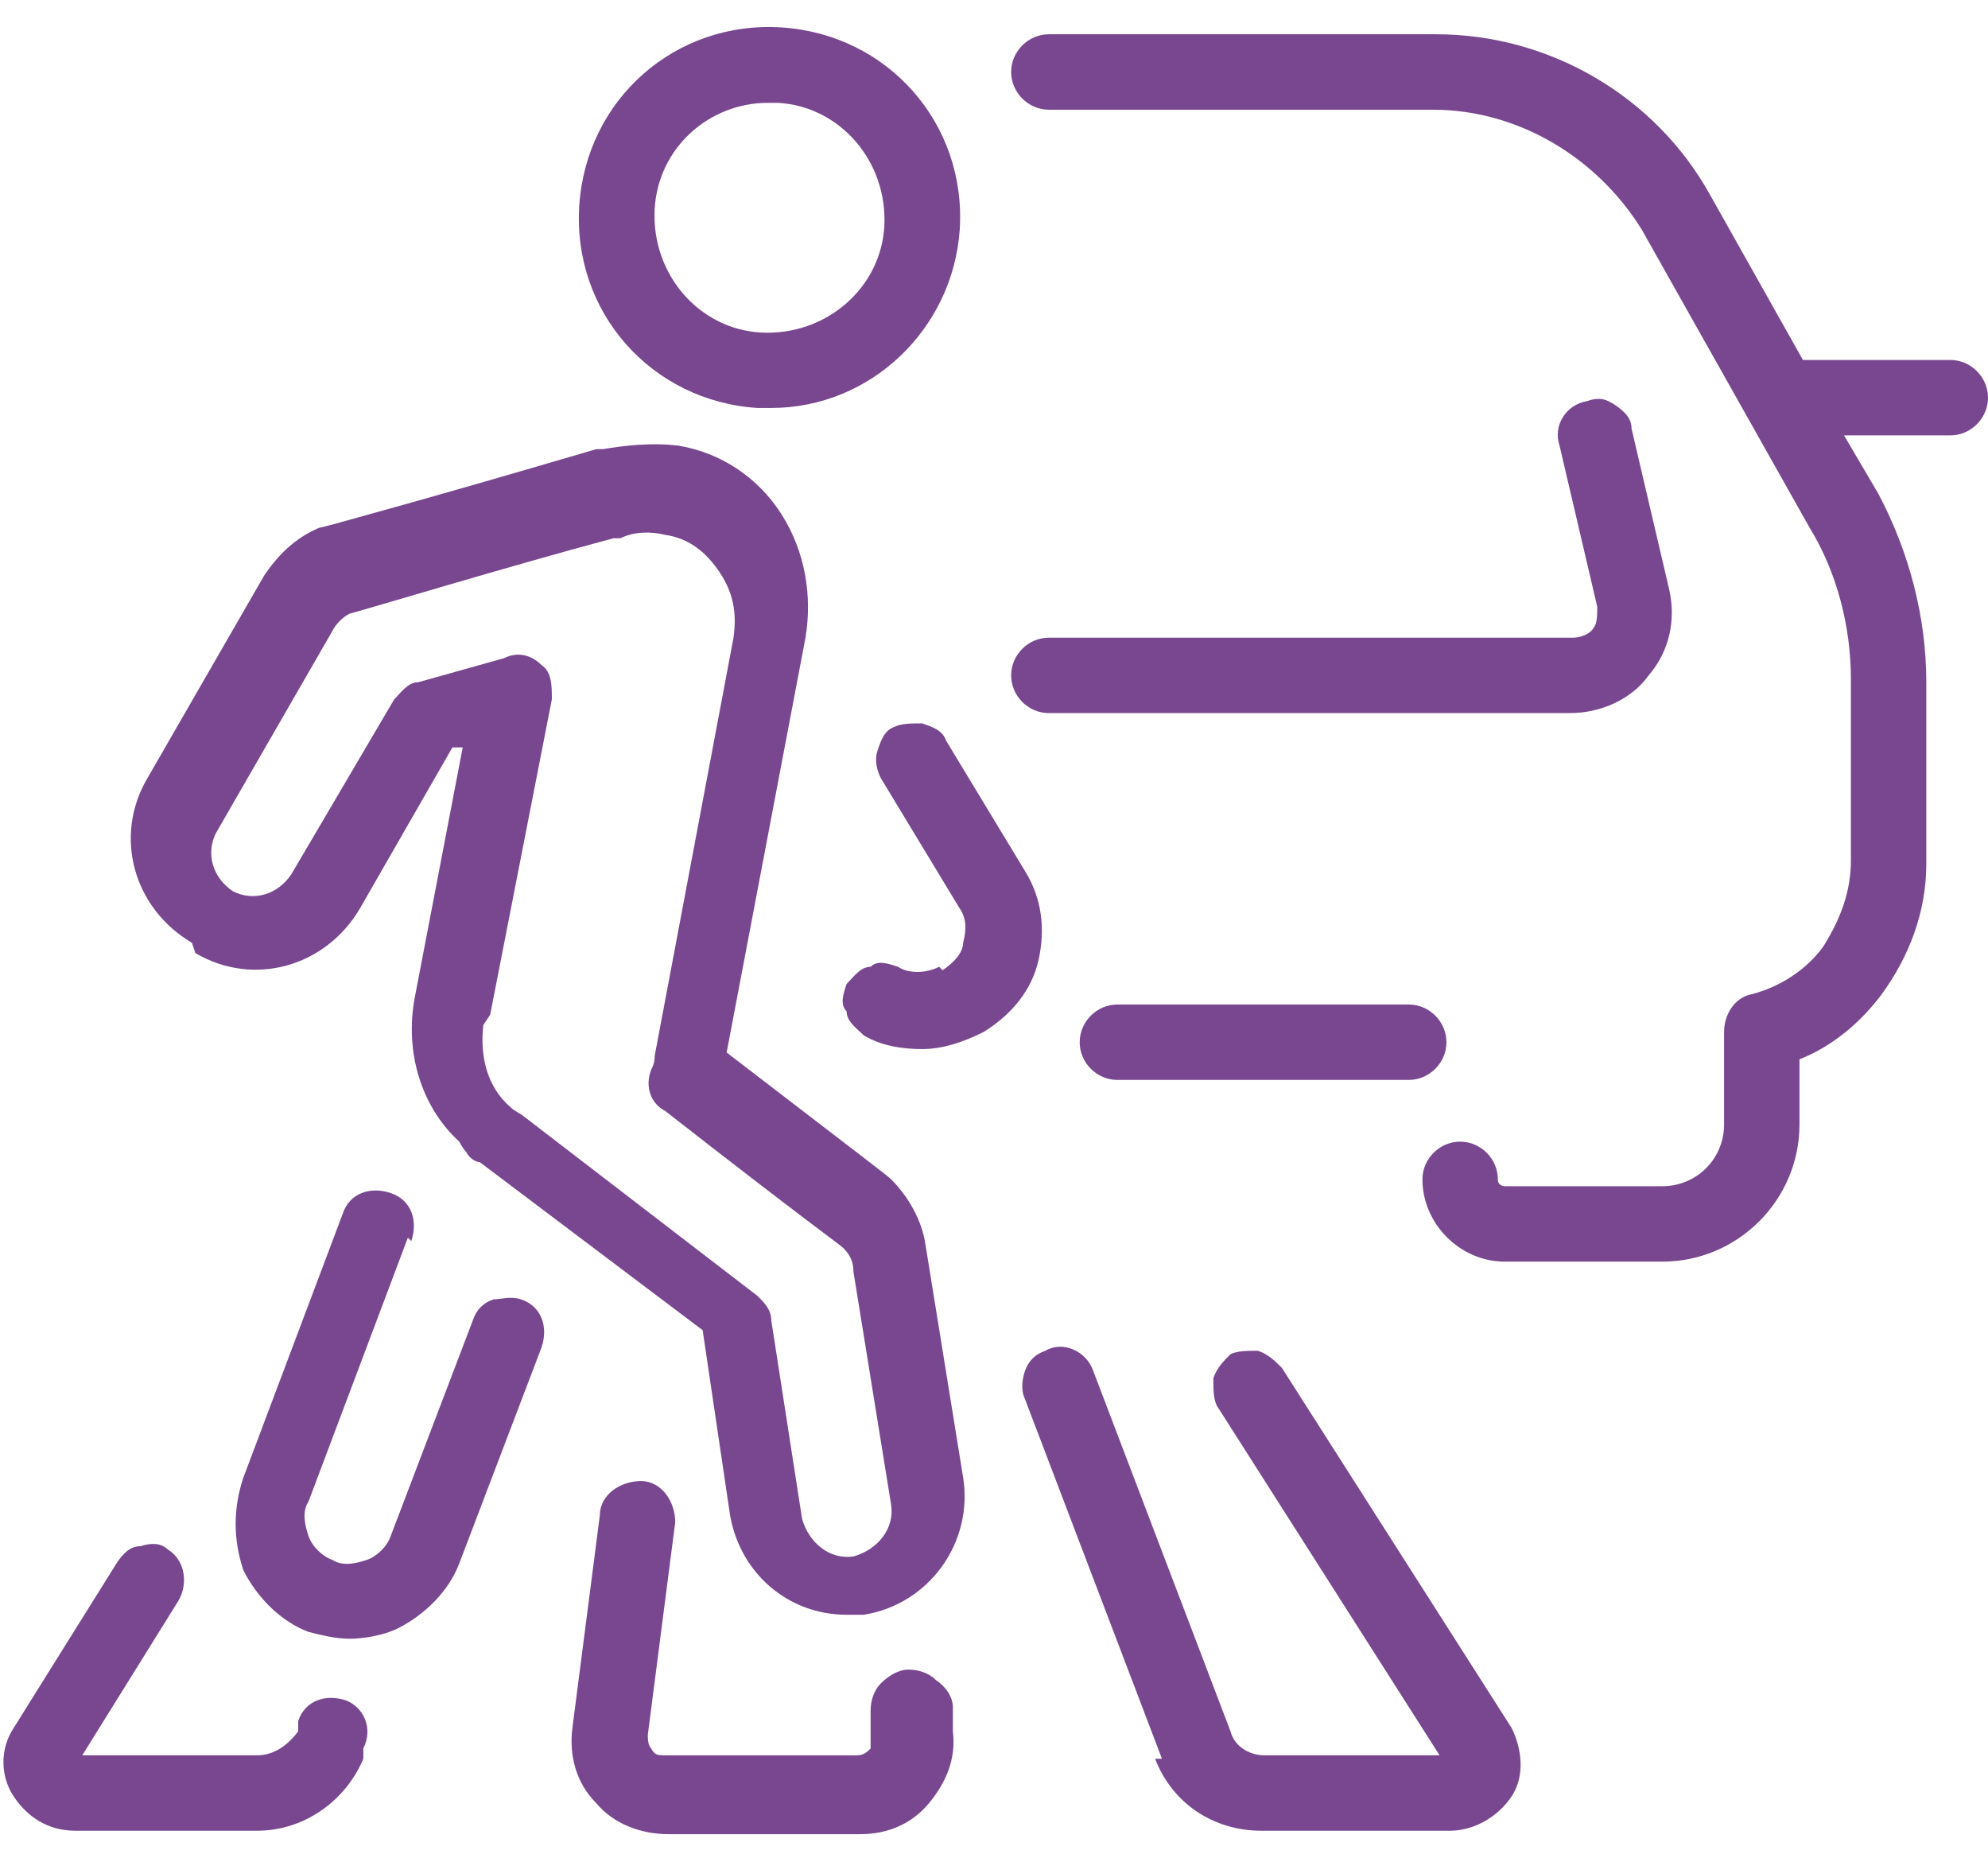
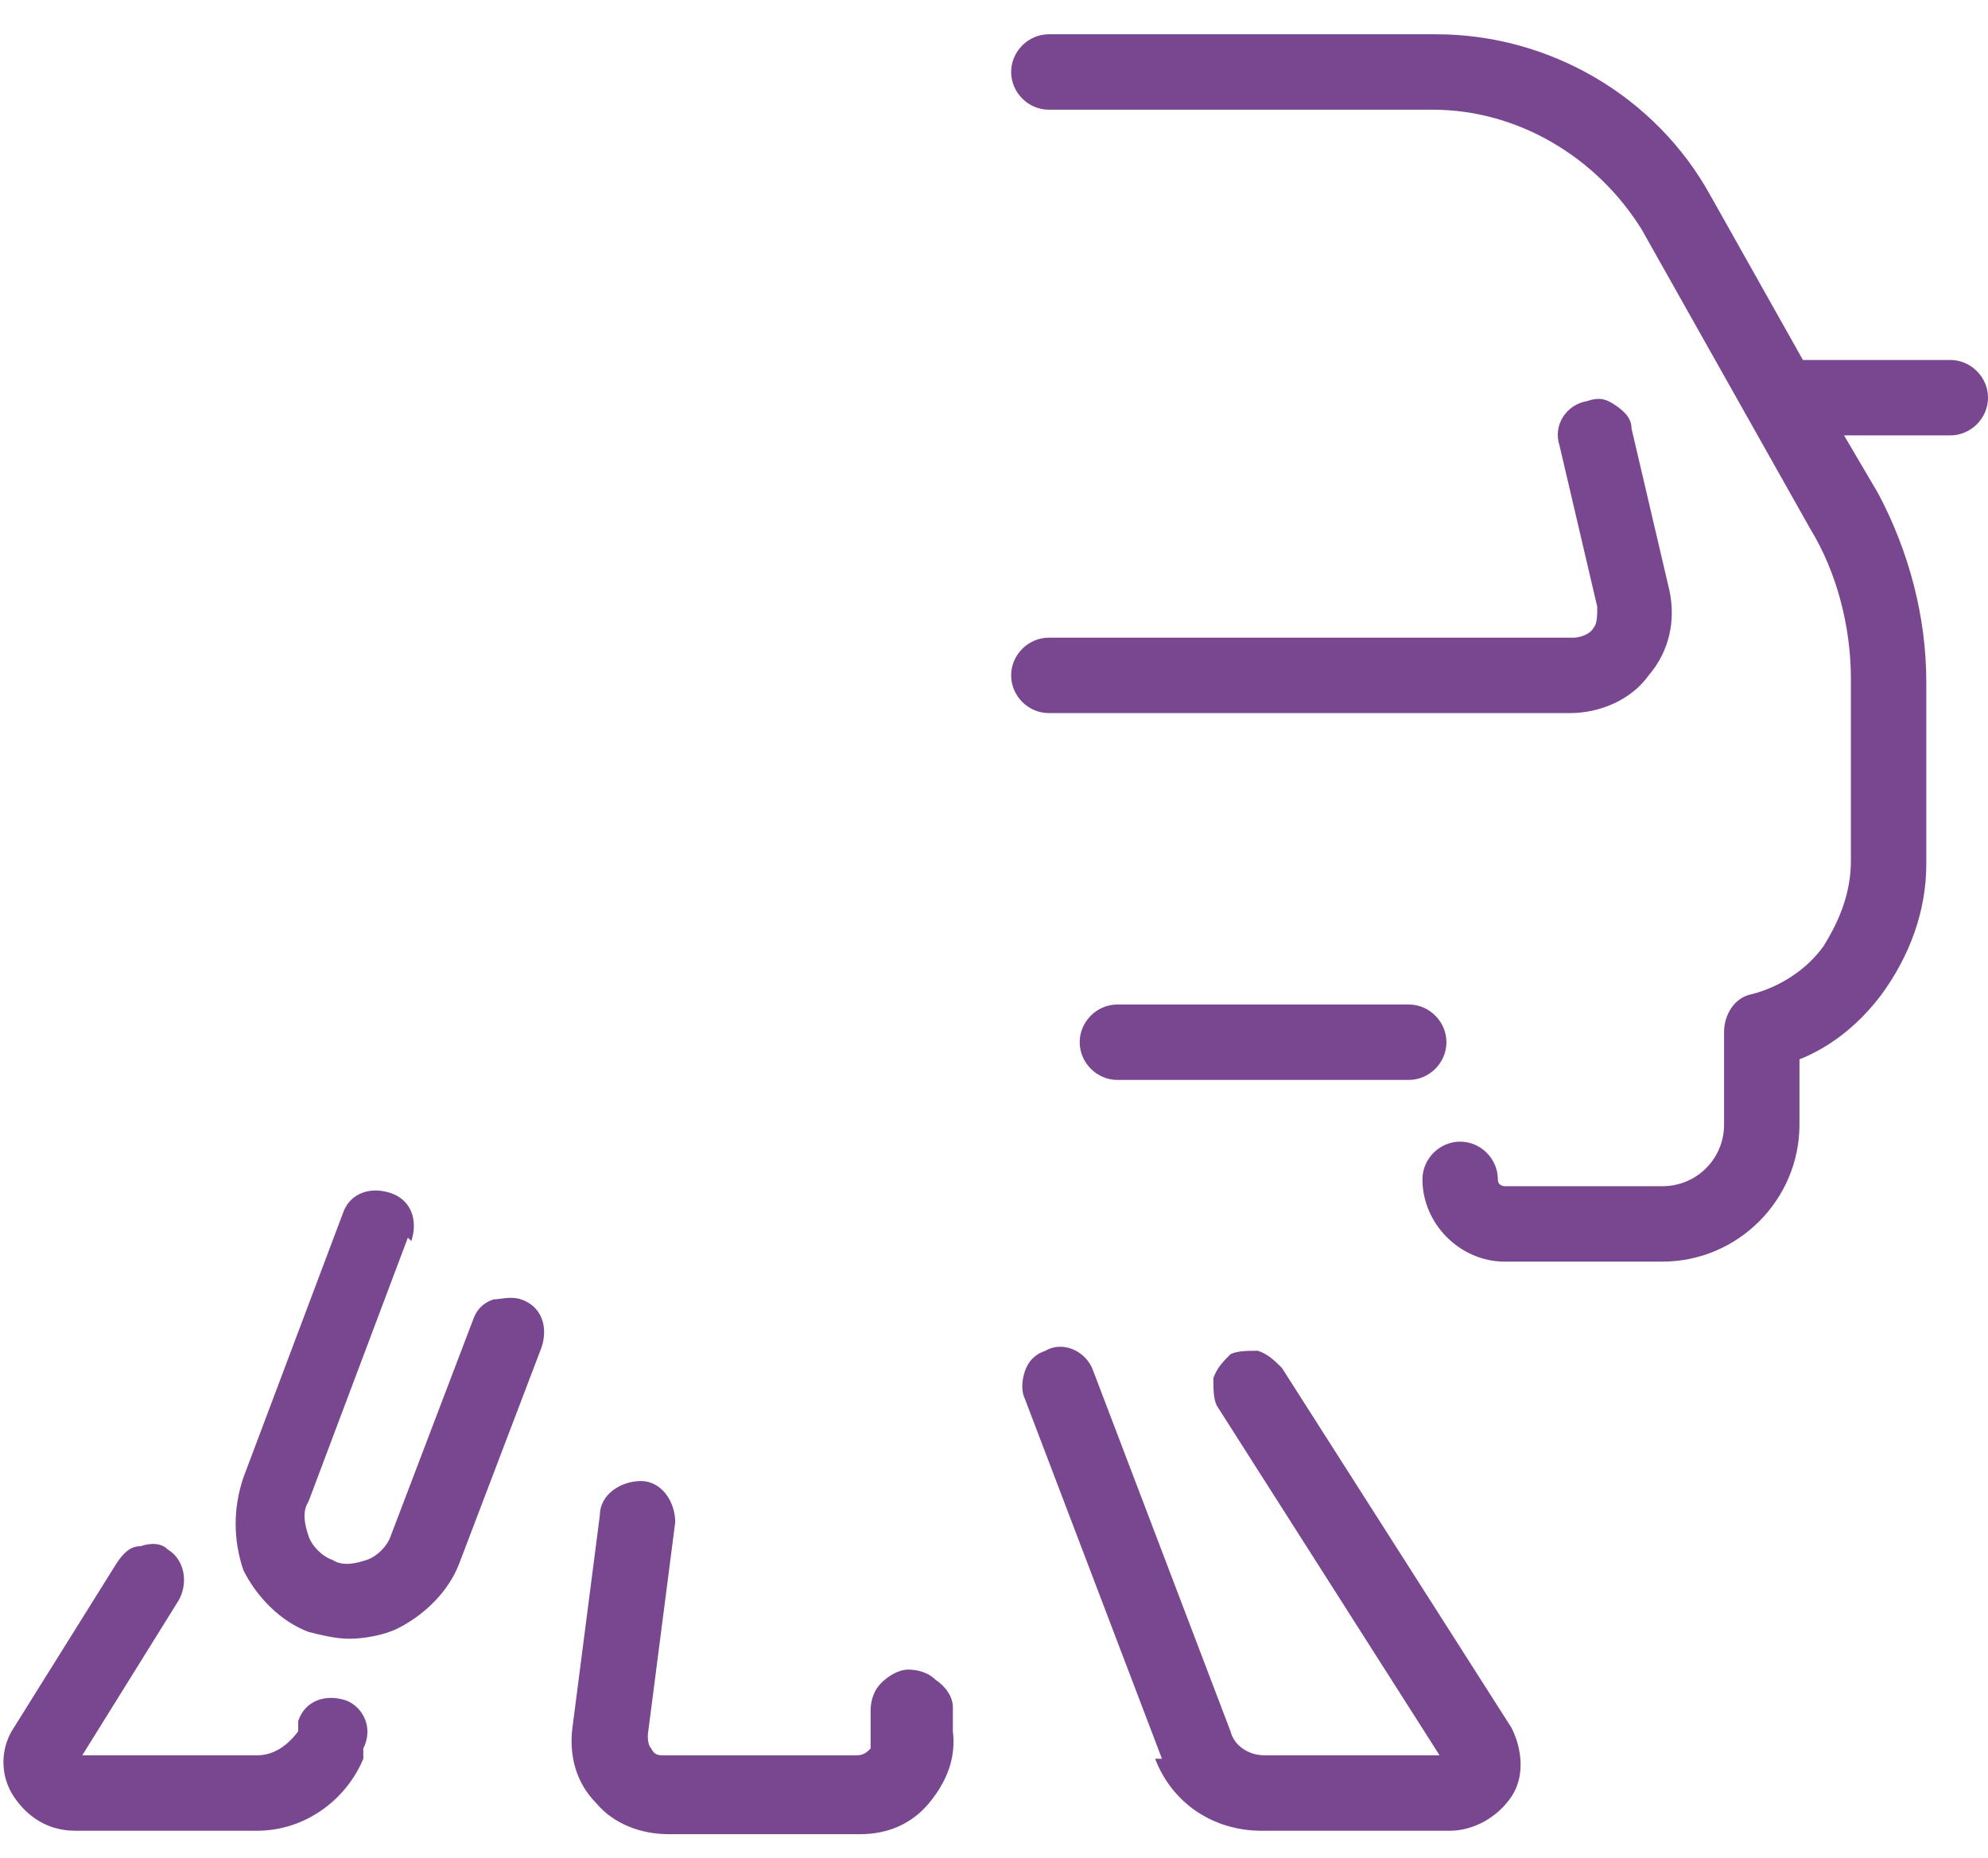
<svg xmlns="http://www.w3.org/2000/svg" version="1.1" viewBox="0 0 58 54.2">
  <defs>
    <style>
      .cls-1 {
        fill: #794790;
      }
    </style>
  </defs>
  <g>
    <g id="_x2018_ëîé_x5F_1">
      <g>
        <path class="cls-1" d="M32.6,31.5h8.5c.6,0,1.1-.5,1.1-1.1s-.5-1.1-1.1-1.1h-8.5c-.6,0-1.1.5-1.1,1.1s.5,1.1,1.1,1.1Z" />
        <path class="cls-1" d="M30.5,3.2h11.3c2.5,0,4.8,1.4,6.1,3.5l4.9,8.7c.8,1.3,1.2,2.9,1.2,4.4v5.3c0,.9-.3,1.7-.8,2.5-.5.7-1.3,1.2-2.1,1.4-.5.1-.8.6-.8,1.1v2.7c0,1-.8,1.8-1.8,1.8h-4.6c0,0-.2,0-.2-.2,0-.6-.5-1.1-1.1-1.1s-1.1.5-1.1,1.1c0,1.3,1.1,2.4,2.4,2.4h4.6c2.2,0,4-1.8,4-4v-1.9c1-.4,1.8-1.1,2.4-1.9.8-1.1,1.3-2.4,1.3-3.8v-5.3c0-1.9-.5-3.8-1.4-5.5l-1-1.7h3.1c.6,0,1.1-.5,1.1-1.1s-.5-1.1-1.1-1.1h-4.3l-2.7-4.8c-1.6-2.9-4.7-4.7-8-4.7h-11.3c-.6,0-1.1.5-1.1,1.1s.5,1.1,1.1,1.1Z" />
        <path class="cls-1" d="M30.5,20.8h15.3c.9,0,1.8-.4,2.3-1.1.6-.7.8-1.6.6-2.5l-1.1-4.7c0-.3-.2-.5-.5-.7s-.5-.2-.8-.1c-.6.1-1,.7-.8,1.3l1.1,4.7c0,.2,0,.5-.1.6-.1.2-.4.3-.6.3h-15.3c-.6,0-1.1.5-1.1,1.1s.5,1.1,1.1,1.1Z" />
        <path class="cls-1" d="M12,36.2c.2-.6,0-1.2-.6-1.4-.6-.2-1.2,0-1.4.6l-2.9,7.7c-.3.9-.3,1.8,0,2.7.4.8,1.1,1.5,1.9,1.8.4.1.8.2,1.2.2s1-.1,1.4-.3c.8-.4,1.5-1.1,1.8-1.9l2.4-6.3c.2-.6,0-1.2-.6-1.4-.3-.1-.6,0-.8,0-.3.1-.5.3-.6.6l-2.4,6.3c-.1.3-.4.6-.7.7-.3.1-.7.2-1,0-.3-.1-.6-.4-.7-.7-.1-.3-.2-.7,0-1l2.9-7.7Z" />
-         <path class="cls-1" d="M27.4,28.2c-.4.2-.9.2-1.2,0-.3-.1-.6-.2-.8,0-.3,0-.5.3-.7.5-.1.3-.2.6,0,.8,0,.3.3.5.5.7.5.3,1.1.4,1.7.4s1.2-.2,1.8-.5c.8-.5,1.4-1.2,1.6-2.1.2-.9.1-1.8-.4-2.6l-2.3-3.8c-.1-.3-.4-.4-.7-.5-.3,0-.6,0-.8.1-.3.1-.4.4-.5.7s0,.6.1.8l2.3,3.8c.2.3.2.6.1,1,0,.3-.3.6-.6.8ZM25.1,28.9h0,0Z" />
-         <path class="cls-1" d="M5.7,27.8c1.7,1,3.8.4,4.8-1.3l2.7-4.7h.3c0,0-1.4,7.3-1.4,7.3-.3,1.6.2,3.2,1.3,4.2,0,0,.1.2.2.3h0c.1.2.3.3.4.3l6.5,4.9.8,5.4c.3,1.7,1.7,2.9,3.4,2.9s.4,0,.5,0c1.9-.3,3.2-2.1,2.9-4l-1.1-6.8c-.1-.7-.5-1.4-1-1.9-.1-.1-.5-.4-4.8-3.7l2.3-12.1c.2-1.2,0-2.5-.7-3.6-.7-1.1-1.8-1.8-3-2-.8-.1-1.6,0-2.2.1,0,0-.1,0-.2,0-5.1,1.5-7,2-7.7,2.2h0s-.4.1-.4.1c-.7.3-1.2.8-1.6,1.4l-3.4,5.9c-1,1.7-.4,3.8,1.3,4.8ZM14.3,29.6l1.8-9.2c0-.4,0-.8-.3-1-.3-.3-.7-.4-1.1-.2l-2.5.7c-.3,0-.5.3-.7.5l-3,5.1c-.4.6-1.1.8-1.7.5-.6-.4-.8-1.1-.5-1.7l3.4-5.9c.1-.2.3-.4.5-.5.4-.1,4.7-1.4,7.7-2.2,0,0,.2,0,.2,0,.4-.2.9-.2,1.3-.1.7.1,1.2.5,1.6,1.1.4.6.5,1.2.4,1.9l-2.3,12.2c0,.1,0,.2-.1.4-.2.5,0,1,.4,1.2,4.1,3.2,5.1,3.9,5.2,4,.2.2.3.4.3.7l1.1,6.8c.1.7-.4,1.3-1.1,1.5-.7.1-1.3-.4-1.5-1.1l-.9-5.8c0-.3-.2-.5-.4-.7l-6.9-5.3c0,0-.2-.1-.3-.2h0c-.7-.6-.9-1.5-.8-2.4ZM14.8,32.4h0s0,0,0,0Z" />
-         <path class="cls-1" d="M22.1,11.9c.1,0,.3,0,.4,0,2.9,0,5.3-2.3,5.5-5.2.2-3.1-2.1-5.7-5.2-5.9-3.1-.2-5.7,2.1-5.9,5.2-.2,3.1,2.1,5.7,5.2,5.9ZM22.5,3c0,0,.2,0,.2,0,1.8.1,3.2,1.7,3.1,3.6-.1,1.8-1.7,3.2-3.6,3.1-1.8-.1-3.2-1.7-3.1-3.6.1-1.8,1.6-3.1,3.3-3.1Z" />
        <path class="cls-1" d="M2,53.4h5.5c1.4,0,2.6-.9,3.1-2.1v-.3c.3-.6,0-1.2-.5-1.4-.6-.2-1.2,0-1.4.6v.3c-.3.4-.7.7-1.2.7H2.4l2.8-4.5c.3-.5.2-1.2-.3-1.5-.2-.2-.5-.2-.8-.1-.3,0-.5.2-.7.5l-3,4.8c-.4.6-.4,1.4,0,2,.4.6,1,1,1.8,1Z" />
        <path class="cls-1" d="M33.7,51.3c.5,1.3,1.7,2.1,3.1,2.1h5.5c.7,0,1.4-.4,1.8-1,.4-.6.3-1.4,0-2l-6.7-10.5c-.2-.2-.4-.4-.7-.5-.3,0-.6,0-.8.1-.2.2-.4.4-.5.7,0,.3,0,.6.1.8l6.5,10.2h-5.1c-.5,0-.9-.3-1-.7l-4-10.5c-.2-.6-.9-.9-1.4-.6-.3.1-.5.3-.6.6-.1.3-.1.6,0,.8l4,10.5Z" />
        <path class="cls-1" d="M18.7,43.2c-.6,0-1.2.4-1.2,1l-.8,6.2c-.1.8.1,1.6.7,2.2.5.6,1.3.9,2.1.9h5.6c.8,0,1.5-.3,2-.9.5-.6.8-1.3.7-2.1v-.7c0-.3-.2-.6-.5-.8-.2-.2-.5-.3-.8-.3-.3,0-.6.2-.8.4-.2.2-.3.5-.3.8v.7c0,.1,0,.3,0,.4-.1.1-.2.2-.4.2h-5.6c-.2,0-.3,0-.4-.2-.1-.1-.1-.3-.1-.4l.8-6.2c0-.6-.4-1.2-1-1.2Z" />
      </g>
    </g>
  </g>
</svg>